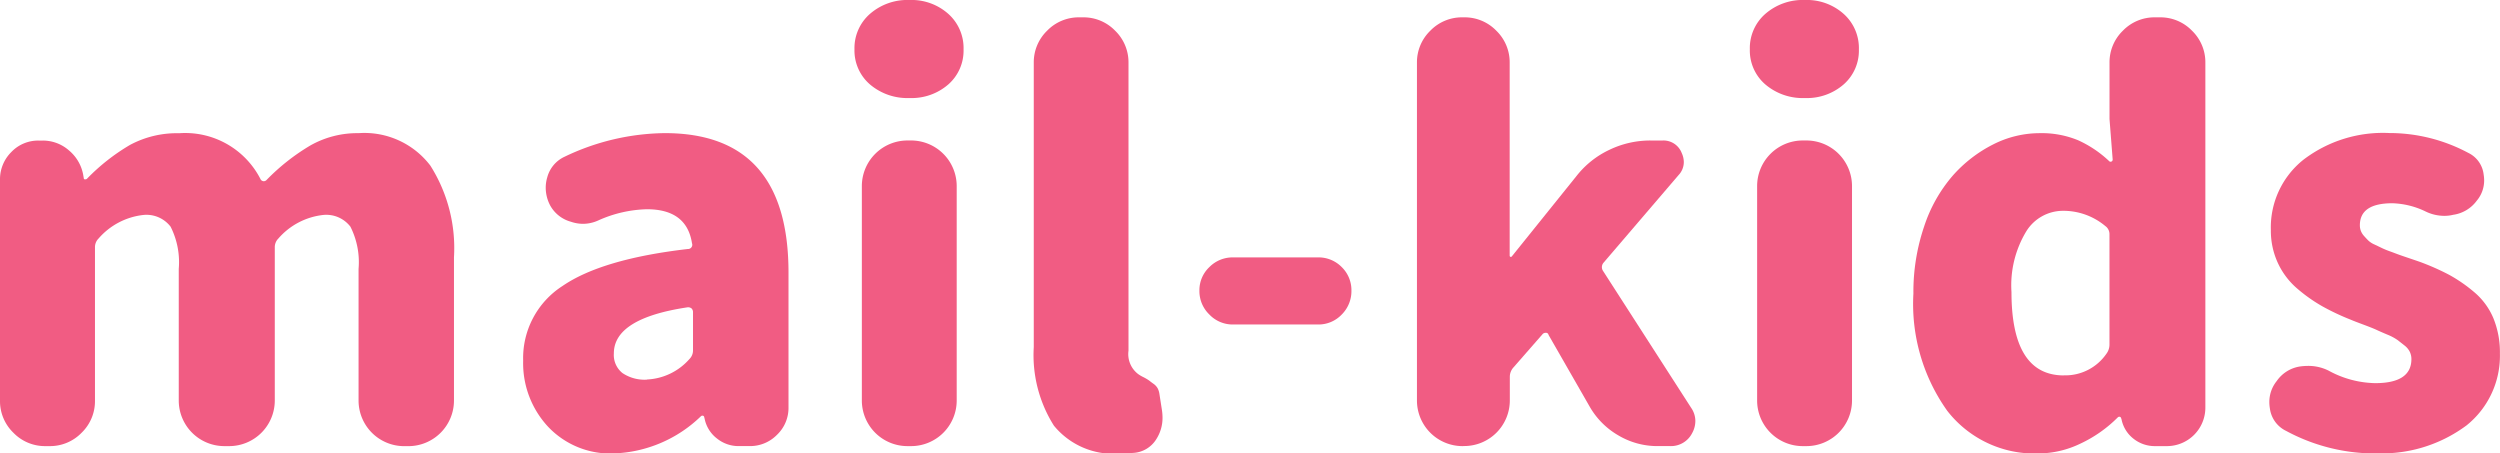
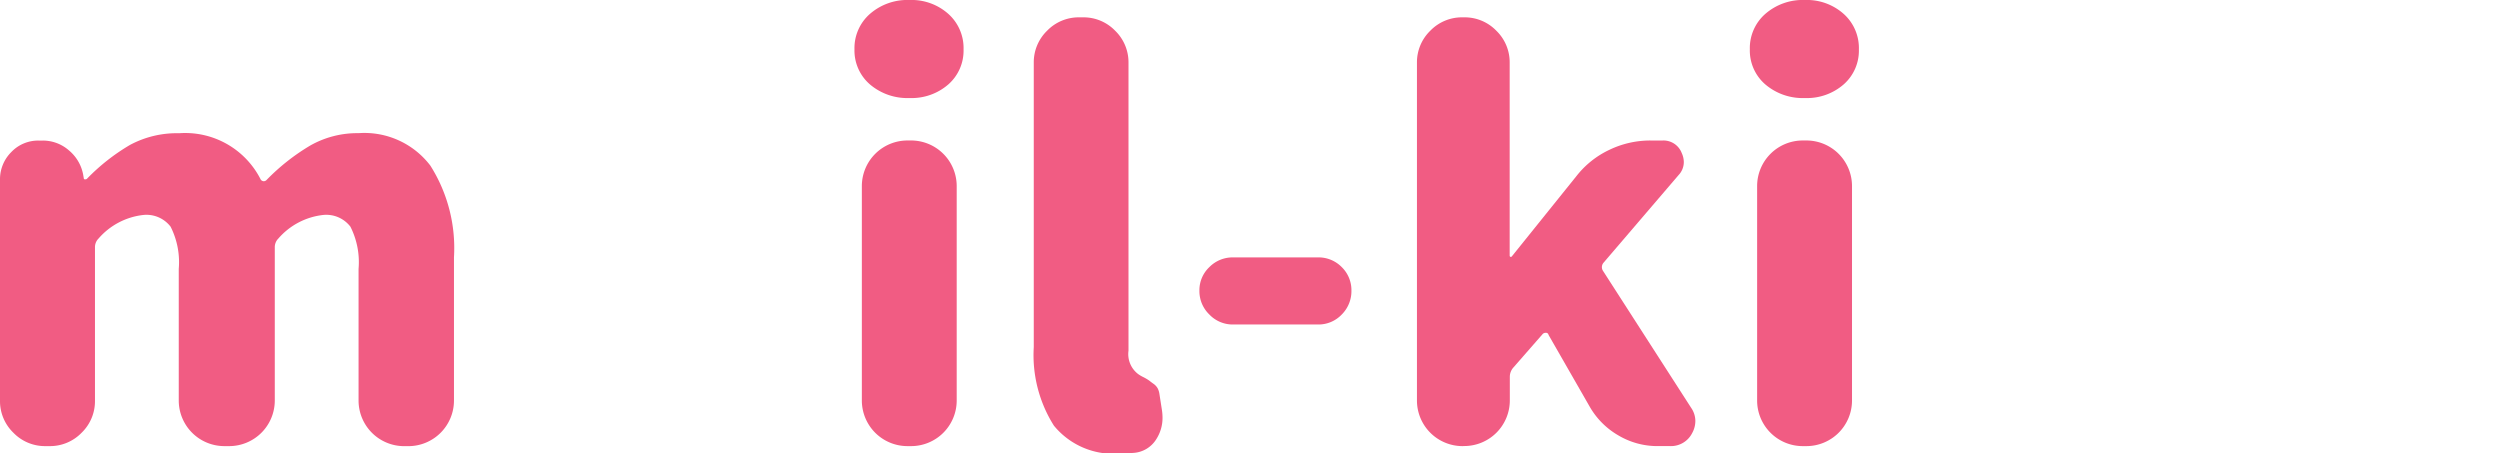
<svg xmlns="http://www.w3.org/2000/svg" width="139.717" height="25.342" viewBox="0 0 139.717 25.342">
  <defs>
    <clipPath id="clip-path">
      <rect id="長方形_2626" data-name="長方形 2626" width="139.717" height="25.342" transform="translate(0 0)" fill="none" />
    </clipPath>
  </defs>
  <g id="グループ_2170" data-name="グループ 2170" transform="translate(0 0)">
    <g id="グループ_2169" data-name="グループ 2169" clip-path="url(#clip-path)">
      <path id="パス_7109" data-name="パス 7109" d="M2.549,24.932a2.456,2.456,0,0,1-1.8-.747A2.456,2.456,0,0,1,0,22.383V10.049A2.143,2.143,0,0,1,.63,8.5a2.071,2.071,0,0,1,1.538-.644h.2a2.21,2.21,0,0,1,1.494.557,2.309,2.309,0,0,1,.791,1.377l.03.175c0,.039.024.059.073.059a.145.145,0,0,0,.1-.029,11.311,11.311,0,0,1,2.4-1.89,5.519,5.519,0,0,1,2.754-.659,4.724,4.724,0,0,1,4.541,2.549.211.211,0,0,0,.161.131.215.215,0,0,0,.19-.073A11.816,11.816,0,0,1,17.344,8.13a5.321,5.321,0,0,1,2.695-.688,4.632,4.632,0,0,1,4.014,1.816,8.613,8.613,0,0,1,1.318,5.127v8a2.55,2.55,0,0,1-2.549,2.549h-.234a2.55,2.55,0,0,1-2.549-2.549V15.03a4.406,4.406,0,0,0-.454-2.359,1.7,1.7,0,0,0-1.509-.659,3.879,3.879,0,0,0-2.519,1.318.678.678,0,0,0-.2.5v8.555A2.55,2.55,0,0,1,12.8,24.932h-.264A2.55,2.55,0,0,1,9.99,22.383V15.03a4.406,4.406,0,0,0-.454-2.359,1.7,1.7,0,0,0-1.508-.659,3.879,3.879,0,0,0-2.52,1.318.678.678,0,0,0-.2.5v8.555a2.456,2.456,0,0,1-.747,1.8,2.456,2.456,0,0,1-1.8.747Z" fill="#f15c83" />
-       <path id="パス_7110" data-name="パス 7110" d="M34.306,25.342a4.786,4.786,0,0,1-3.676-1.494,5.212,5.212,0,0,1-1.392-3.692,4.789,4.789,0,0,1,2.2-4.174q2.2-1.509,7-2.066a.236.236,0,0,0,.235-.322q-.294-1.9-2.52-1.9a7.017,7.017,0,0,0-2.695.615,2.074,2.074,0,0,1-.879.2,2.126,2.126,0,0,1-.674-.117,1.888,1.888,0,0,1-1.172-.938,2.127,2.127,0,0,1-.234-.967,2.022,2.022,0,0,1,.088-.586,1.768,1.768,0,0,1,.966-1.142,13.225,13.225,0,0,1,5.6-1.319q6.914,0,6.914,7.793v7.53a2.071,2.071,0,0,1-.644,1.538,2.108,2.108,0,0,1-1.524.63h-.615a1.921,1.921,0,0,1-1.216-.425,1.851,1.851,0,0,1-.688-1.1l-.03-.117a.093.093,0,0,0-.088-.059.115.115,0,0,0-.087.03,7.358,7.358,0,0,1-4.864,2.08m1.846-4.131a3.364,3.364,0,0,0,2.373-1.143.678.678,0,0,0,.2-.5V17.432a.279.279,0,0,0-.088-.2.314.314,0,0,0-.176-.059h-.029q-4.131.615-4.131,2.578a1.29,1.29,0,0,0,.484,1.1,2.215,2.215,0,0,0,1.362.366" fill="#f15c83" />
      <path id="パス_7111" data-name="パス 7111" d="M50.83,5.479a3.222,3.222,0,0,1-2.212-.762,2.5,2.5,0,0,1-.864-1.963A2.539,2.539,0,0,1,48.618.777,3.184,3.184,0,0,1,50.83,0,3.089,3.089,0,0,1,53,.777a2.557,2.557,0,0,1,.85,1.977A2.514,2.514,0,0,1,53,4.717a3.125,3.125,0,0,1-2.168.762m-.117,19.453a2.55,2.55,0,0,1-2.549-2.549V10.4a2.55,2.55,0,0,1,2.549-2.549h.2A2.55,2.55,0,0,1,53.467,10.4V22.383a2.55,2.55,0,0,1-2.549,2.549Z" fill="#f15c83" />
      <path id="パス_7112" data-name="パス 7112" d="M62.637,25.342A4.3,4.3,0,0,1,58.9,23.789,7.38,7.38,0,0,1,57.774,19.4V3.516a2.456,2.456,0,0,1,.747-1.8,2.455,2.455,0,0,1,1.8-.747h.2a2.454,2.454,0,0,1,1.8.747,2.456,2.456,0,0,1,.747,1.8V19.6a1.4,1.4,0,0,0,.557,1.318,2,2,0,0,0,.278.161,2.535,2.535,0,0,1,.323.191c.048.039.127.1.234.176a.786.786,0,0,1,.234.249.949.949,0,0,1,.1.307l.146.938a2.964,2.964,0,0,1,.03.41,2.2,2.2,0,0,1-.352,1.2,1.618,1.618,0,0,1-1.289.762c-.234.019-.469.029-.7.029" fill="#f15c83" />
      <path id="パス_7113" data-name="パス 7113" d="M68.906,18.135a1.8,1.8,0,0,1-1.318-.557,1.818,1.818,0,0,1-.557-1.333,1.771,1.771,0,0,1,.557-1.318,1.825,1.825,0,0,1,1.318-.542h4.746a1.815,1.815,0,0,1,1.333.542,1.8,1.8,0,0,1,.542,1.318,1.844,1.844,0,0,1-.542,1.333,1.79,1.79,0,0,1-1.333.557Z" fill="#f15c83" />
      <path id="パス_7114" data-name="パス 7114" d="M81.738,24.932a2.55,2.55,0,0,1-2.549-2.549V3.516a2.456,2.456,0,0,1,.747-1.8,2.456,2.456,0,0,1,1.8-.747h.088a2.456,2.456,0,0,1,1.8.747,2.456,2.456,0,0,1,.747,1.8V14.268c0,.059.019.088.058.088a.094.094,0,0,0,.088-.059L88.1,9.844a5.082,5.082,0,0,1,1.831-1.465,5.261,5.261,0,0,1,2.3-.527h.7a1.09,1.09,0,0,1,1.055.7,1.232,1.232,0,0,1,.117.5,1.061,1.061,0,0,1-.293.733l-4.189,4.892a.382.382,0,0,0-.029.469l4.921,7.646a1.3,1.3,0,0,1,.235.733,1.393,1.393,0,0,1-.176.674,1.327,1.327,0,0,1-1.23.732h-.7a4.271,4.271,0,0,1-2.2-.6A4.349,4.349,0,0,1,88.828,22.7l-2.285-3.984A.139.139,0,0,0,86.4,18.6a.239.239,0,0,0-.176.058l-1.64,1.875a.782.782,0,0,0-.205.528v1.318a2.55,2.55,0,0,1-2.549,2.549Z" fill="#f15c83" />
      <path id="パス_7115" data-name="パス 7115" d="M100.869,5.479a3.222,3.222,0,0,1-2.212-.762,2.5,2.5,0,0,1-.864-1.963A2.539,2.539,0,0,1,98.657.777,3.184,3.184,0,0,1,100.869,0a3.089,3.089,0,0,1,2.168.777,2.557,2.557,0,0,1,.85,1.977,2.514,2.514,0,0,1-.85,1.963,3.125,3.125,0,0,1-2.168.762m-.117,19.453A2.55,2.55,0,0,1,98.2,22.383V10.4a2.55,2.55,0,0,1,2.549-2.549h.205a2.55,2.55,0,0,1,2.549,2.549V22.383a2.55,2.55,0,0,1-2.549,2.549Z" fill="#f15c83" />
-       <path id="パス_7116" data-name="パス 7116" d="M113.936,25.342a6.178,6.178,0,0,1-5.113-2.387,10.29,10.29,0,0,1-1.889-6.548,11.359,11.359,0,0,1,.6-3.75,8.268,8.268,0,0,1,1.6-2.842,7.542,7.542,0,0,1,2.256-1.743,5.759,5.759,0,0,1,2.607-.63,5.334,5.334,0,0,1,2.139.395,6.3,6.3,0,0,1,1.758,1.187.127.127,0,0,0,.117,0,.119.119,0,0,0,.059-.117l-.176-2.256V3.516a2.456,2.456,0,0,1,.747-1.8,2.456,2.456,0,0,1,1.8-.747h.263a2.456,2.456,0,0,1,1.8.747,2.456,2.456,0,0,1,.747,1.8V22.764a2.151,2.151,0,0,1-2.168,2.168h-.644a1.908,1.908,0,0,1-1.2-.41,1.819,1.819,0,0,1-.673-1.084l-.03-.088a.093.093,0,0,0-.088-.059.115.115,0,0,0-.087.03,7.31,7.31,0,0,1-2.11,1.479,5.472,5.472,0,0,1-2.314.542m1.406-4.365a2.789,2.789,0,0,0,2.373-1.2.858.858,0,0,0,.176-.528V13.1a.557.557,0,0,0-.235-.469,3.652,3.652,0,0,0-2.4-.849,2.415,2.415,0,0,0-2.021,1.157,5.824,5.824,0,0,0-.821,3.384q0,4.657,2.93,4.658" fill="#f15c83" />
-       <path id="パス_7117" data-name="パス 7117" d="M132.627,25.342a10.485,10.485,0,0,1-4.863-1.26,1.621,1.621,0,0,1-.908-1.26,2.079,2.079,0,0,1-.03-.351,1.86,1.86,0,0,1,.41-1.172,1.935,1.935,0,0,1,1.319-.82,3.459,3.459,0,0,1,.439-.03,2.52,2.52,0,0,1,1.143.264,5.621,5.621,0,0,0,2.607.7q2.022,0,2.022-1.347a.944.944,0,0,0-.088-.4,1.042,1.042,0,0,0-.308-.366q-.219-.175-.395-.308a2.865,2.865,0,0,0-.557-.293q-.381-.16-.6-.263c-.146-.069-.391-.166-.732-.293s-.582-.22-.718-.279a13.229,13.229,0,0,1-1.582-.747,8.783,8.783,0,0,1-1.391-.981,4.2,4.2,0,0,1-1.084-1.421,4.288,4.288,0,0,1-.4-1.86,4.833,4.833,0,0,1,1.817-3.926,7.322,7.322,0,0,1,4.8-1.494,9.353,9.353,0,0,1,4.424,1.113,1.526,1.526,0,0,1,.85,1.2,2.032,2.032,0,0,1,.029.322,1.749,1.749,0,0,1-.41,1.143,1.975,1.975,0,0,1-1.319.791,2.047,2.047,0,0,1-.5.059,2.4,2.4,0,0,1-1.084-.264,4.553,4.553,0,0,0-1.816-.44q-1.816,0-1.816,1.231a.862.862,0,0,0,.058.322.936.936,0,0,0,.176.278q.117.132.234.249a1.162,1.162,0,0,0,.337.22c.147.069.279.132.4.191s.278.127.483.2.376.141.513.19.322.112.556.191.43.146.586.2a13.788,13.788,0,0,1,1.626.717,8.351,8.351,0,0,1,1.407.967,3.854,3.854,0,0,1,1.084,1.465,5.031,5.031,0,0,1,.366,1.978,4.984,4.984,0,0,1-1.861,4.013,7.935,7.935,0,0,1-5.229,1.553" fill="#f15c83" />
    </g>
  </g>
</svg>